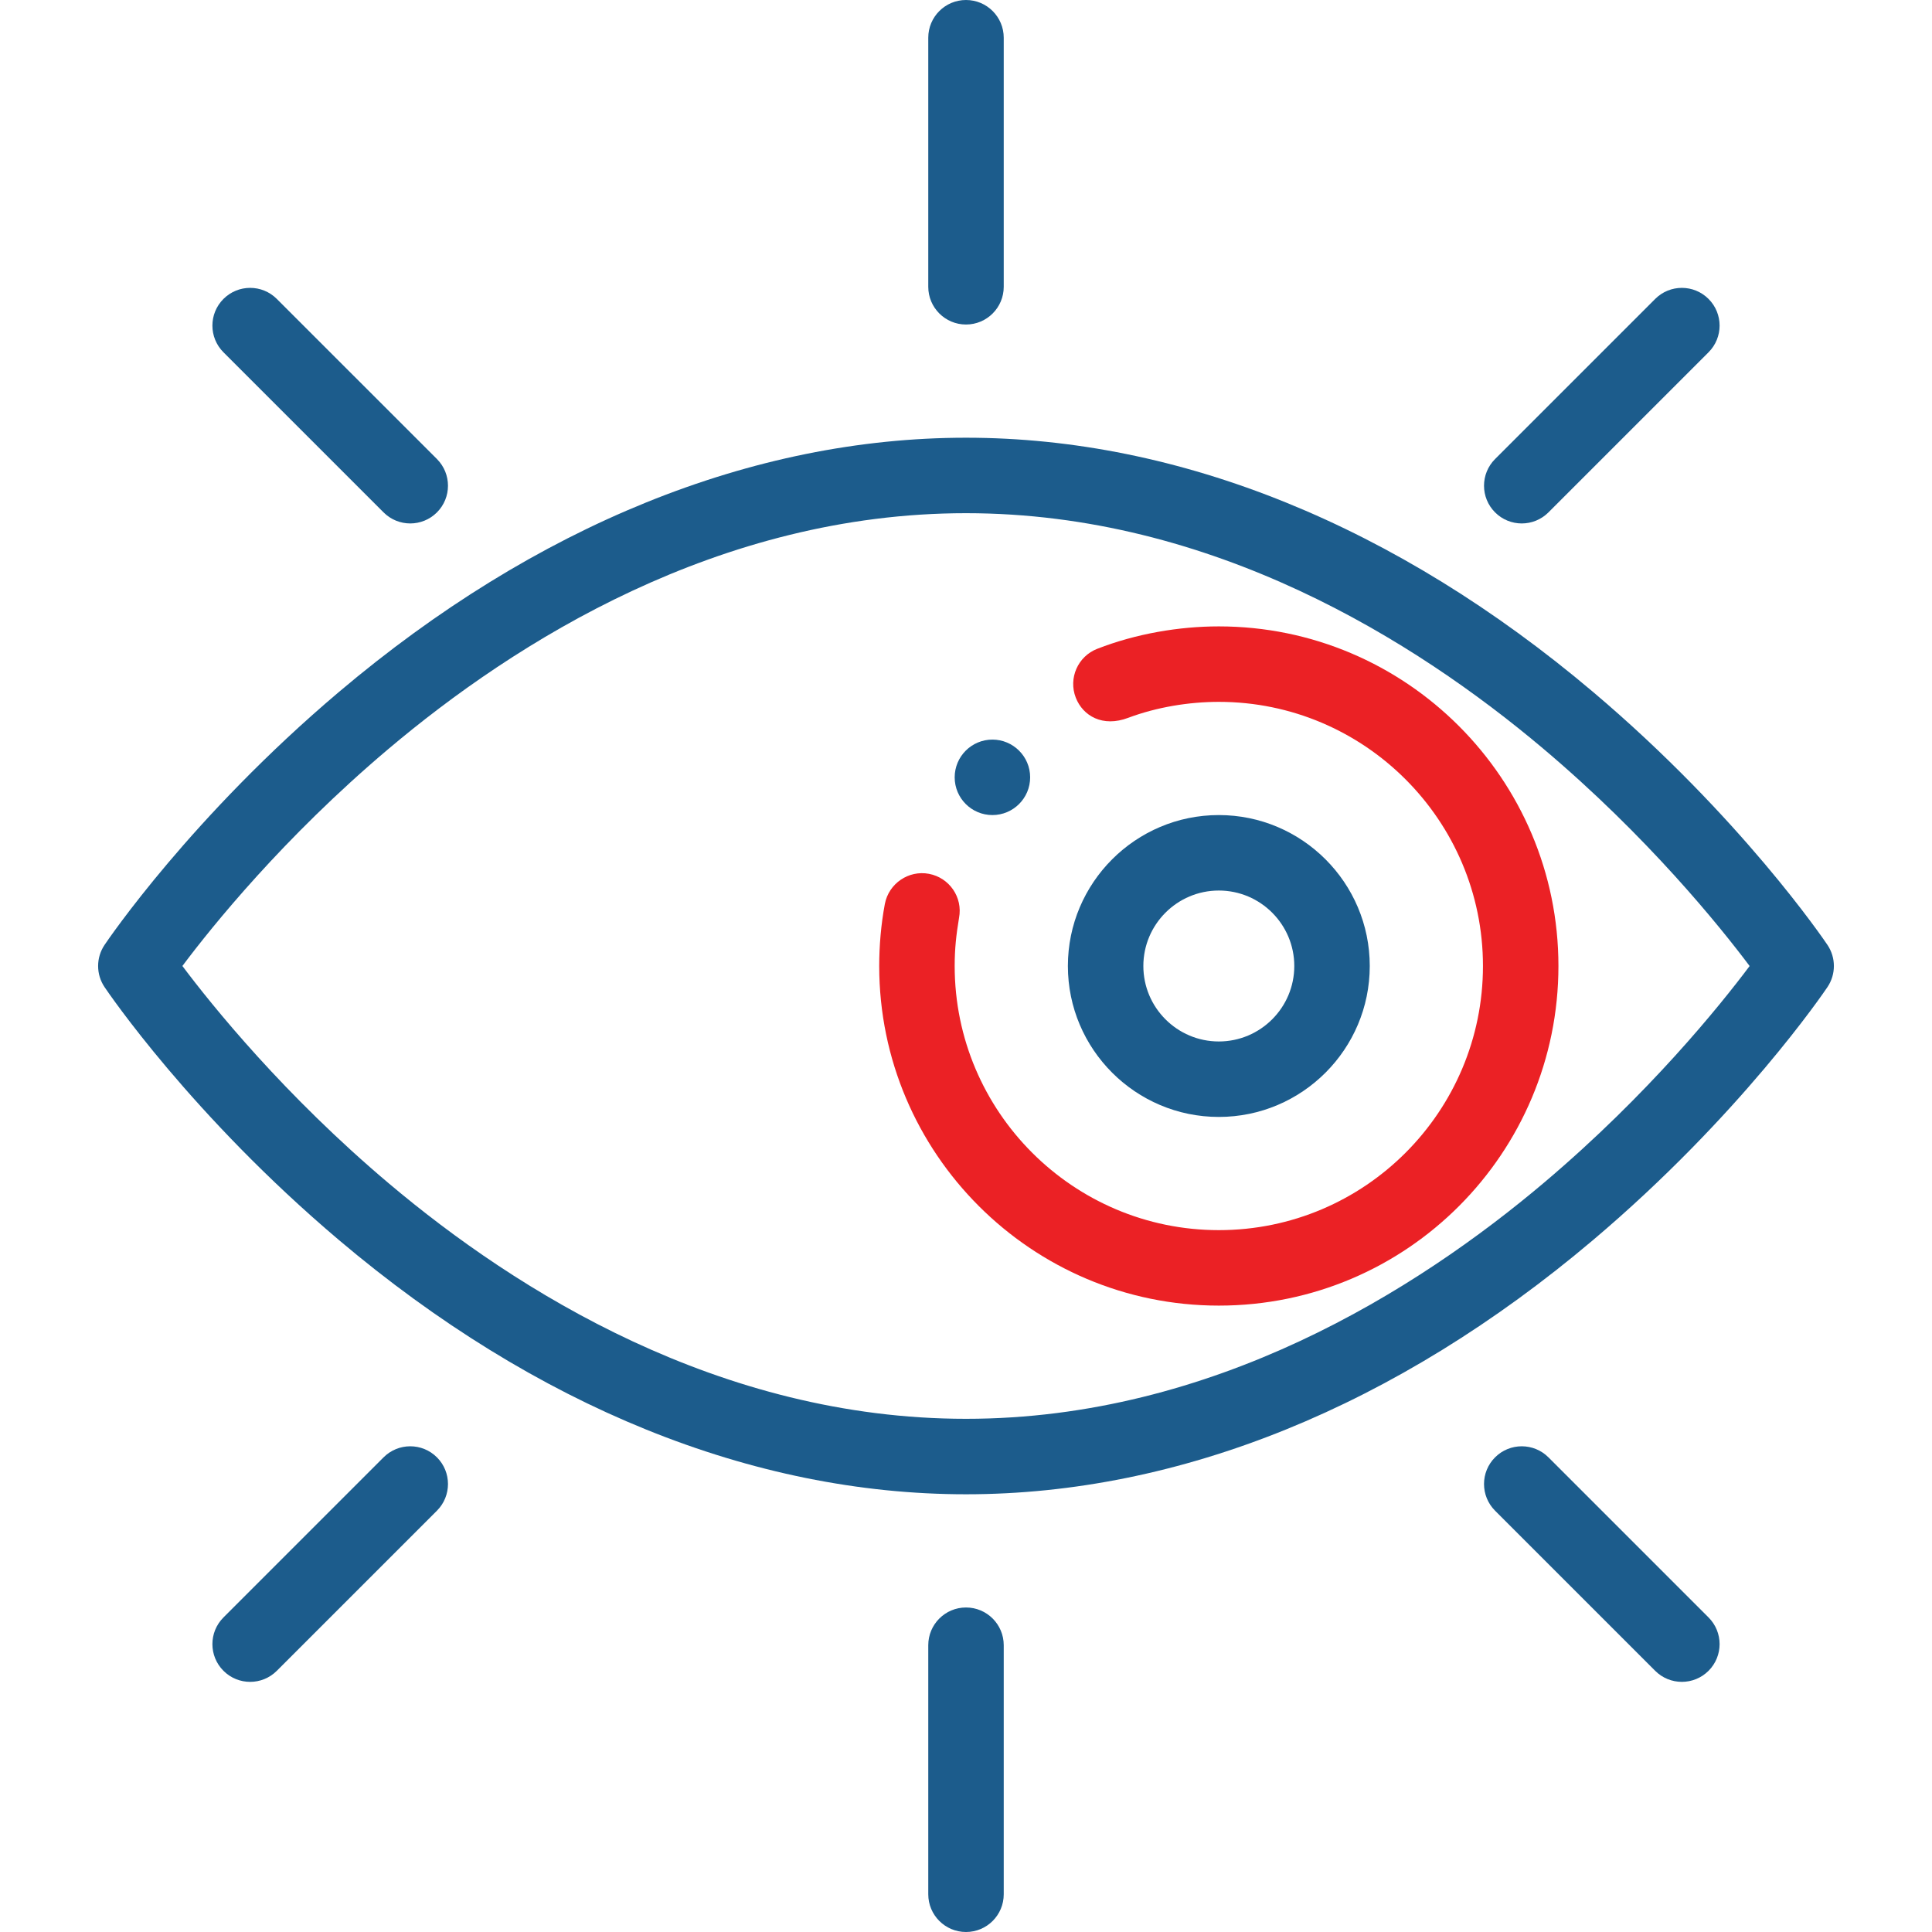
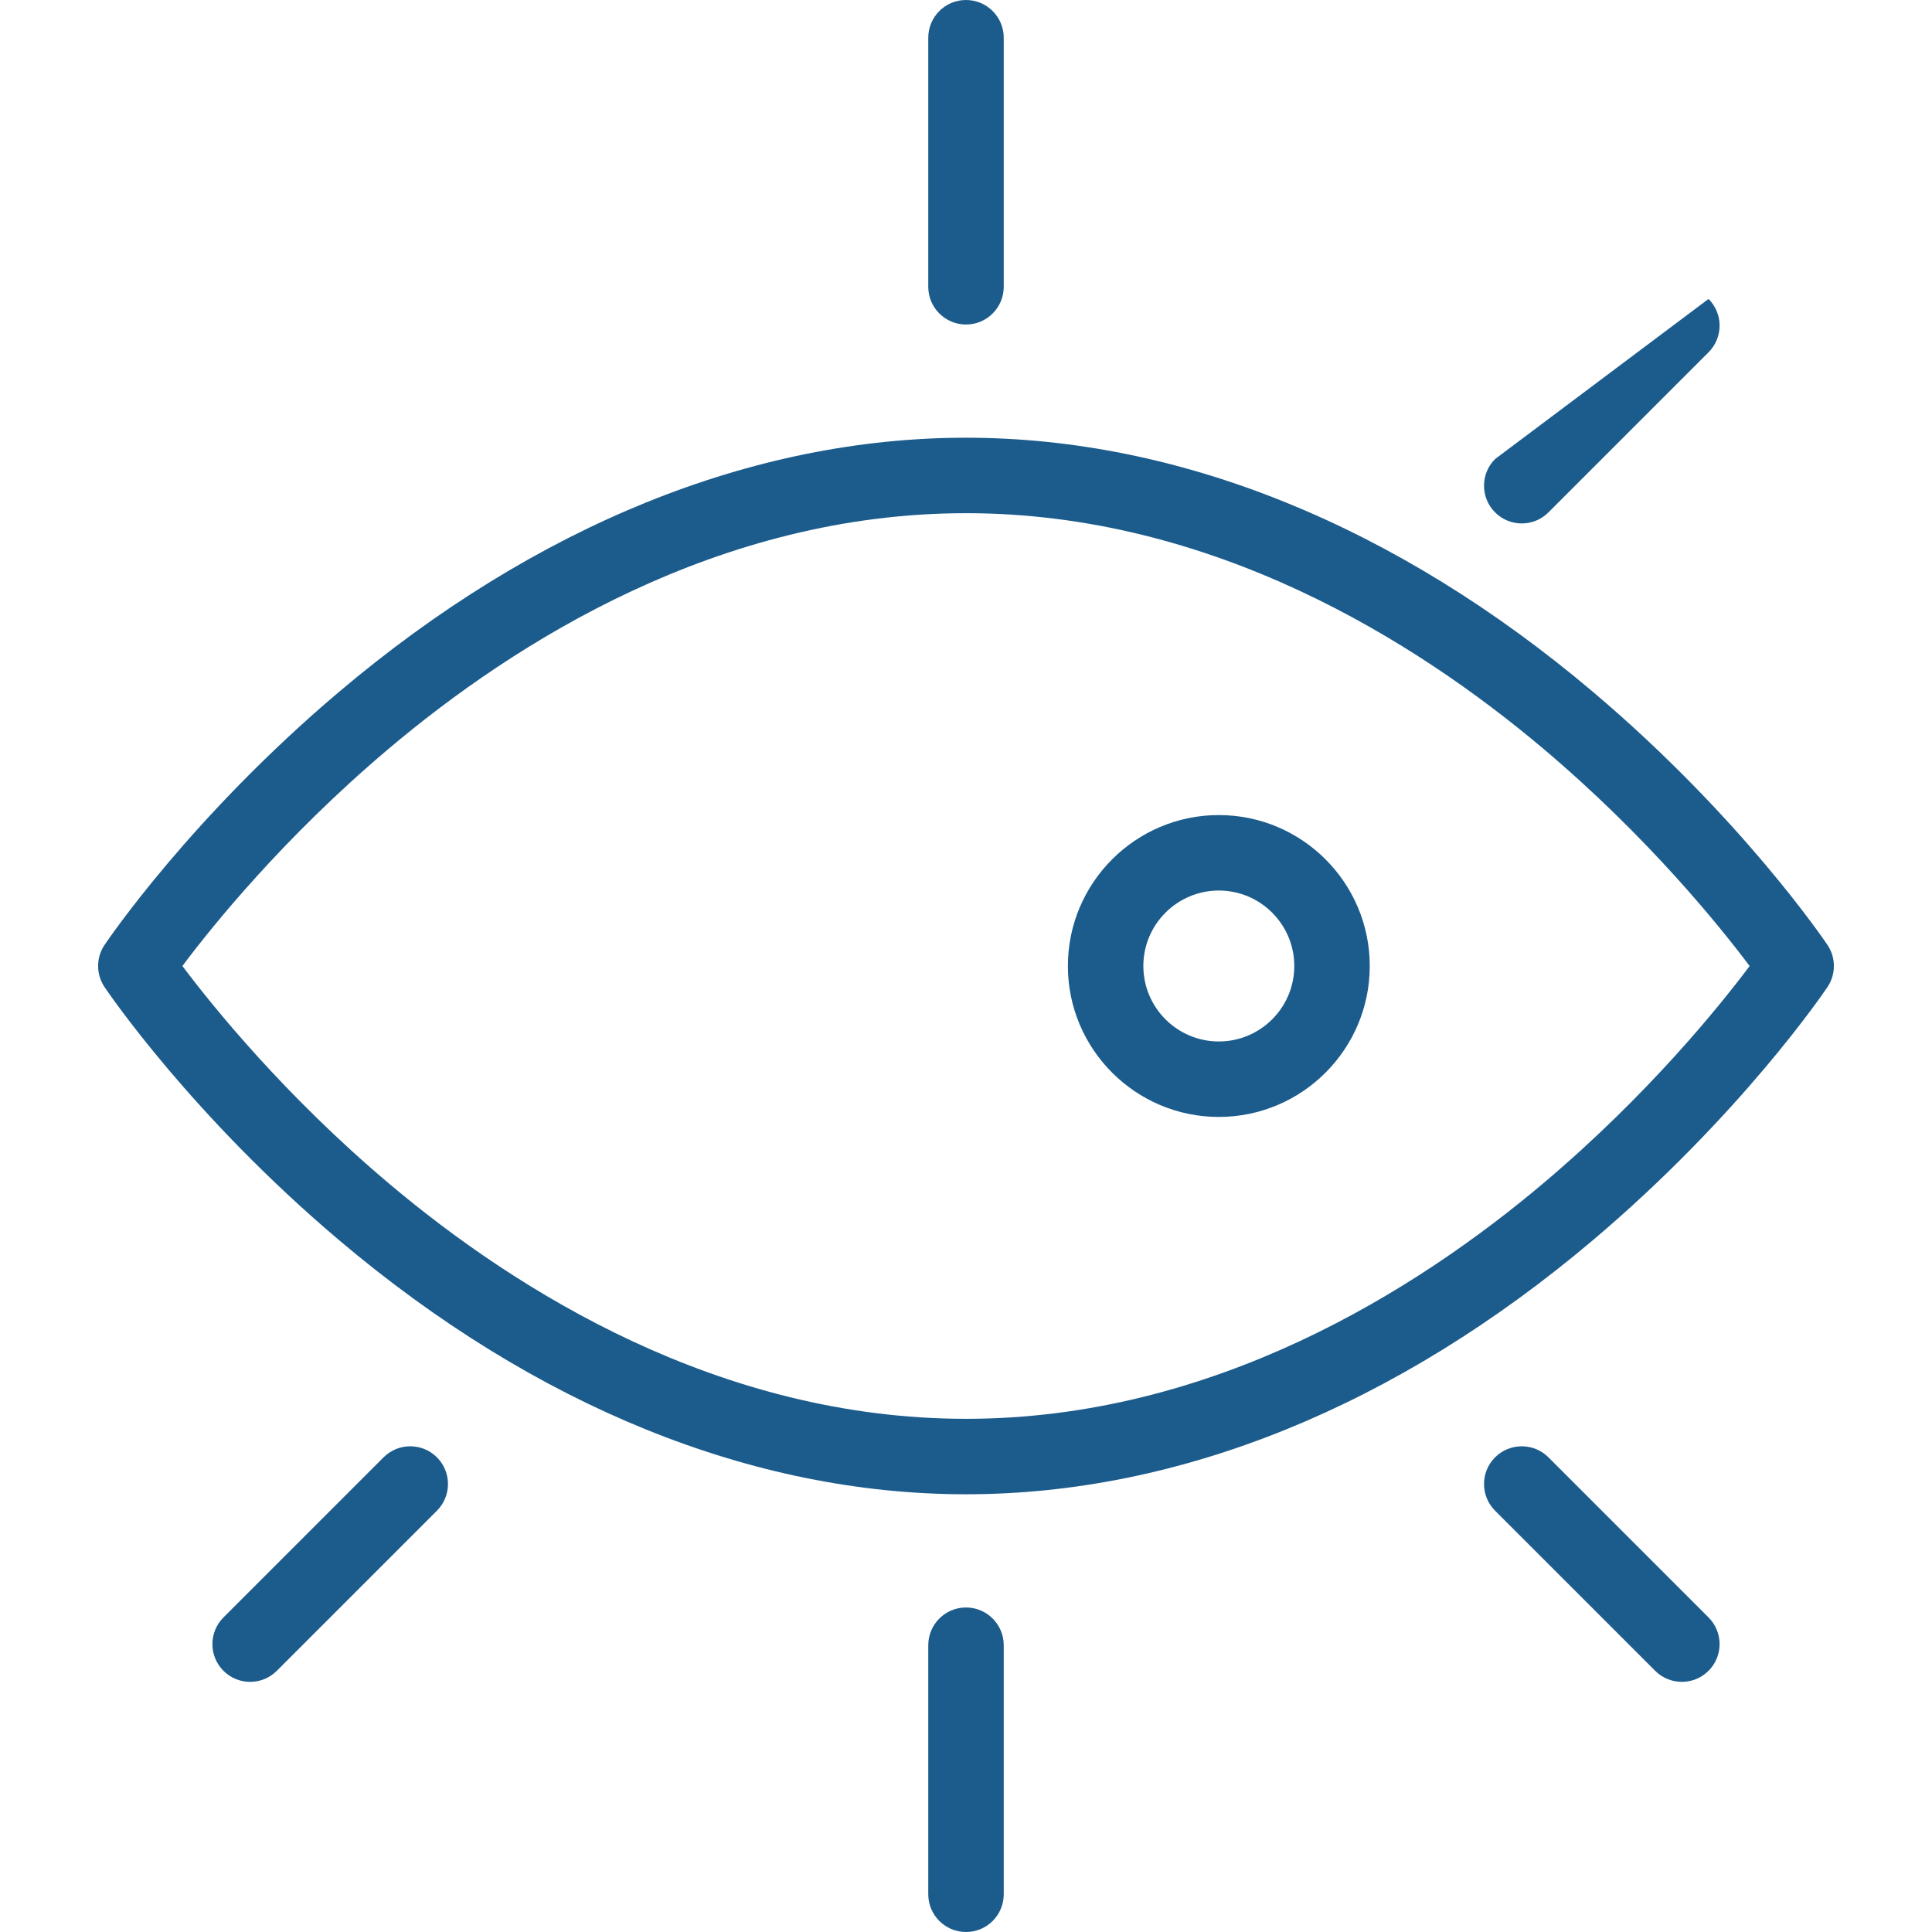
<svg xmlns="http://www.w3.org/2000/svg" width="512" height="512" viewBox="0 0 512 512" fill="none">
-   <path d="M263 216C268.52 216 273 211.52 273 206C273 200.453 268.473 196 263 196C257.48 196 253 200.48 253 206C253 211.523 257.48 216 263 216Z" fill="#1C5C8C" />
  <path d="M256 86C261.523 86 266 81.523 266 76V10C266 4.477 261.523 0 256 0C250.477 0 246 4.477 246 10V76C246 81.523 250.477 86 256 86Z" fill="#1C5C8C" />
  <path d="M246 436V502C246 507.523 250.477 512 256 512C261.523 512 266 507.523 266 502V436C266 430.477 261.523 426 256 426C250.477 426 246 430.477 246 436Z" fill="#1C5C8C" />
-   <path d="M101.648 135.789C105.555 139.695 111.883 139.695 115.793 135.789C119.695 131.887 119.695 125.555 115.793 121.648L73.359 79.219C69.457 75.312 63.125 75.312 59.219 79.219C55.312 83.125 55.312 89.457 59.219 93.359L101.648 135.789Z" fill="#1C5C8C" />
  <path d="M396.211 386.208C392.305 390.114 392.305 396.446 396.211 400.353L438.641 442.782C442.543 446.685 448.875 446.688 452.781 442.782C456.688 438.876 456.688 432.544 452.781 428.638L410.352 386.208C406.445 382.306 400.117 382.306 396.211 386.208Z" fill="#1C5C8C" />
-   <path d="M410.352 135.789L452.781 93.359C456.688 89.457 456.688 83.125 452.781 79.219C448.875 75.312 442.547 75.312 438.641 79.219L396.211 121.648C392.305 125.555 392.305 131.887 396.211 135.789C400.117 139.695 406.445 139.695 410.352 135.789Z" fill="#1C5C8C" />
+   <path d="M410.352 135.789L452.781 93.359C456.688 89.457 456.688 83.125 452.781 79.219L396.211 121.648C392.305 125.555 392.305 131.887 396.211 135.789C400.117 139.695 406.445 139.695 410.352 135.789Z" fill="#1C5C8C" />
  <path d="M101.648 386.211L59.219 428.641C55.312 432.543 55.312 438.875 59.219 442.781C63.125 446.688 69.453 446.688 73.359 442.781L115.793 400.352C119.695 396.445 119.695 390.113 115.793 386.211C111.887 382.305 105.555 382.305 101.648 386.211Z" fill="#1C5C8C" />
  <path d="M89.836 328.637C141.949 372.707 199.41 396 256 396C312.594 396 370.051 372.707 422.164 328.637C461.211 295.617 483.375 262.957 484.297 261.582C486.566 258.207 486.566 253.793 484.297 250.418C483.375 249.047 461.211 216.383 422.164 183.363C370.051 139.293 312.594 116 256 116C199.41 116 141.949 139.293 89.836 183.363C50.793 216.383 28.629 249.043 27.703 250.418C25.434 253.793 25.434 258.207 27.703 261.582C28.629 262.957 50.793 295.617 89.836 328.637ZM102.75 198.637C136.539 170.062 190.555 136 256 136C321.246 136 375.121 169.867 408.828 198.277C436.668 221.746 455.785 245.504 463.668 256.008C455.848 266.438 436.941 289.945 409.25 313.363C375.461 341.938 321.445 376 256 376C190.754 376 136.879 342.133 103.176 313.723C75.332 290.254 56.211 266.492 48.336 255.996C56.152 245.562 75.059 222.055 102.75 198.637Z" fill="#1C5C8C" />
-   <path d="M323 346C372.934 346 413 305.473 413 256C413 206.375 372.625 166 323 166C312.492 166 301.086 167.926 290.789 171.938C285.641 173.938 283.09 179.734 285.09 184.883C286.973 189.727 292.23 192.805 299.004 190.223C306.621 187.371 315.152 186 323 186C361.598 186 393 217.402 393 256C393 294.484 361.797 326 323 326C284.402 326 253 294.598 253 256C253 251.332 253.414 247.742 254.156 243.234C255.184 237.809 251.617 232.609 246.191 231.574C240.781 230.551 235.531 234.133 234.496 239.555C233.473 244.984 233 250.719 233 256C233 305.625 273.375 346 323 346Z" fill="#EB2125" />
  <path d="M363 256C363 233.945 345.055 216 323 216C300.945 216 283 233.945 283 256C283 278.055 300.945 296 323 296C345.055 296 363 278.055 363 256ZM303 256C303 244.973 311.973 236 323 236C334.027 236 343 244.973 343 256C343 267.027 334.027 276 323 276C311.973 276 303 267.027 303 256Z" fill="#1C5C8C" />
</svg>